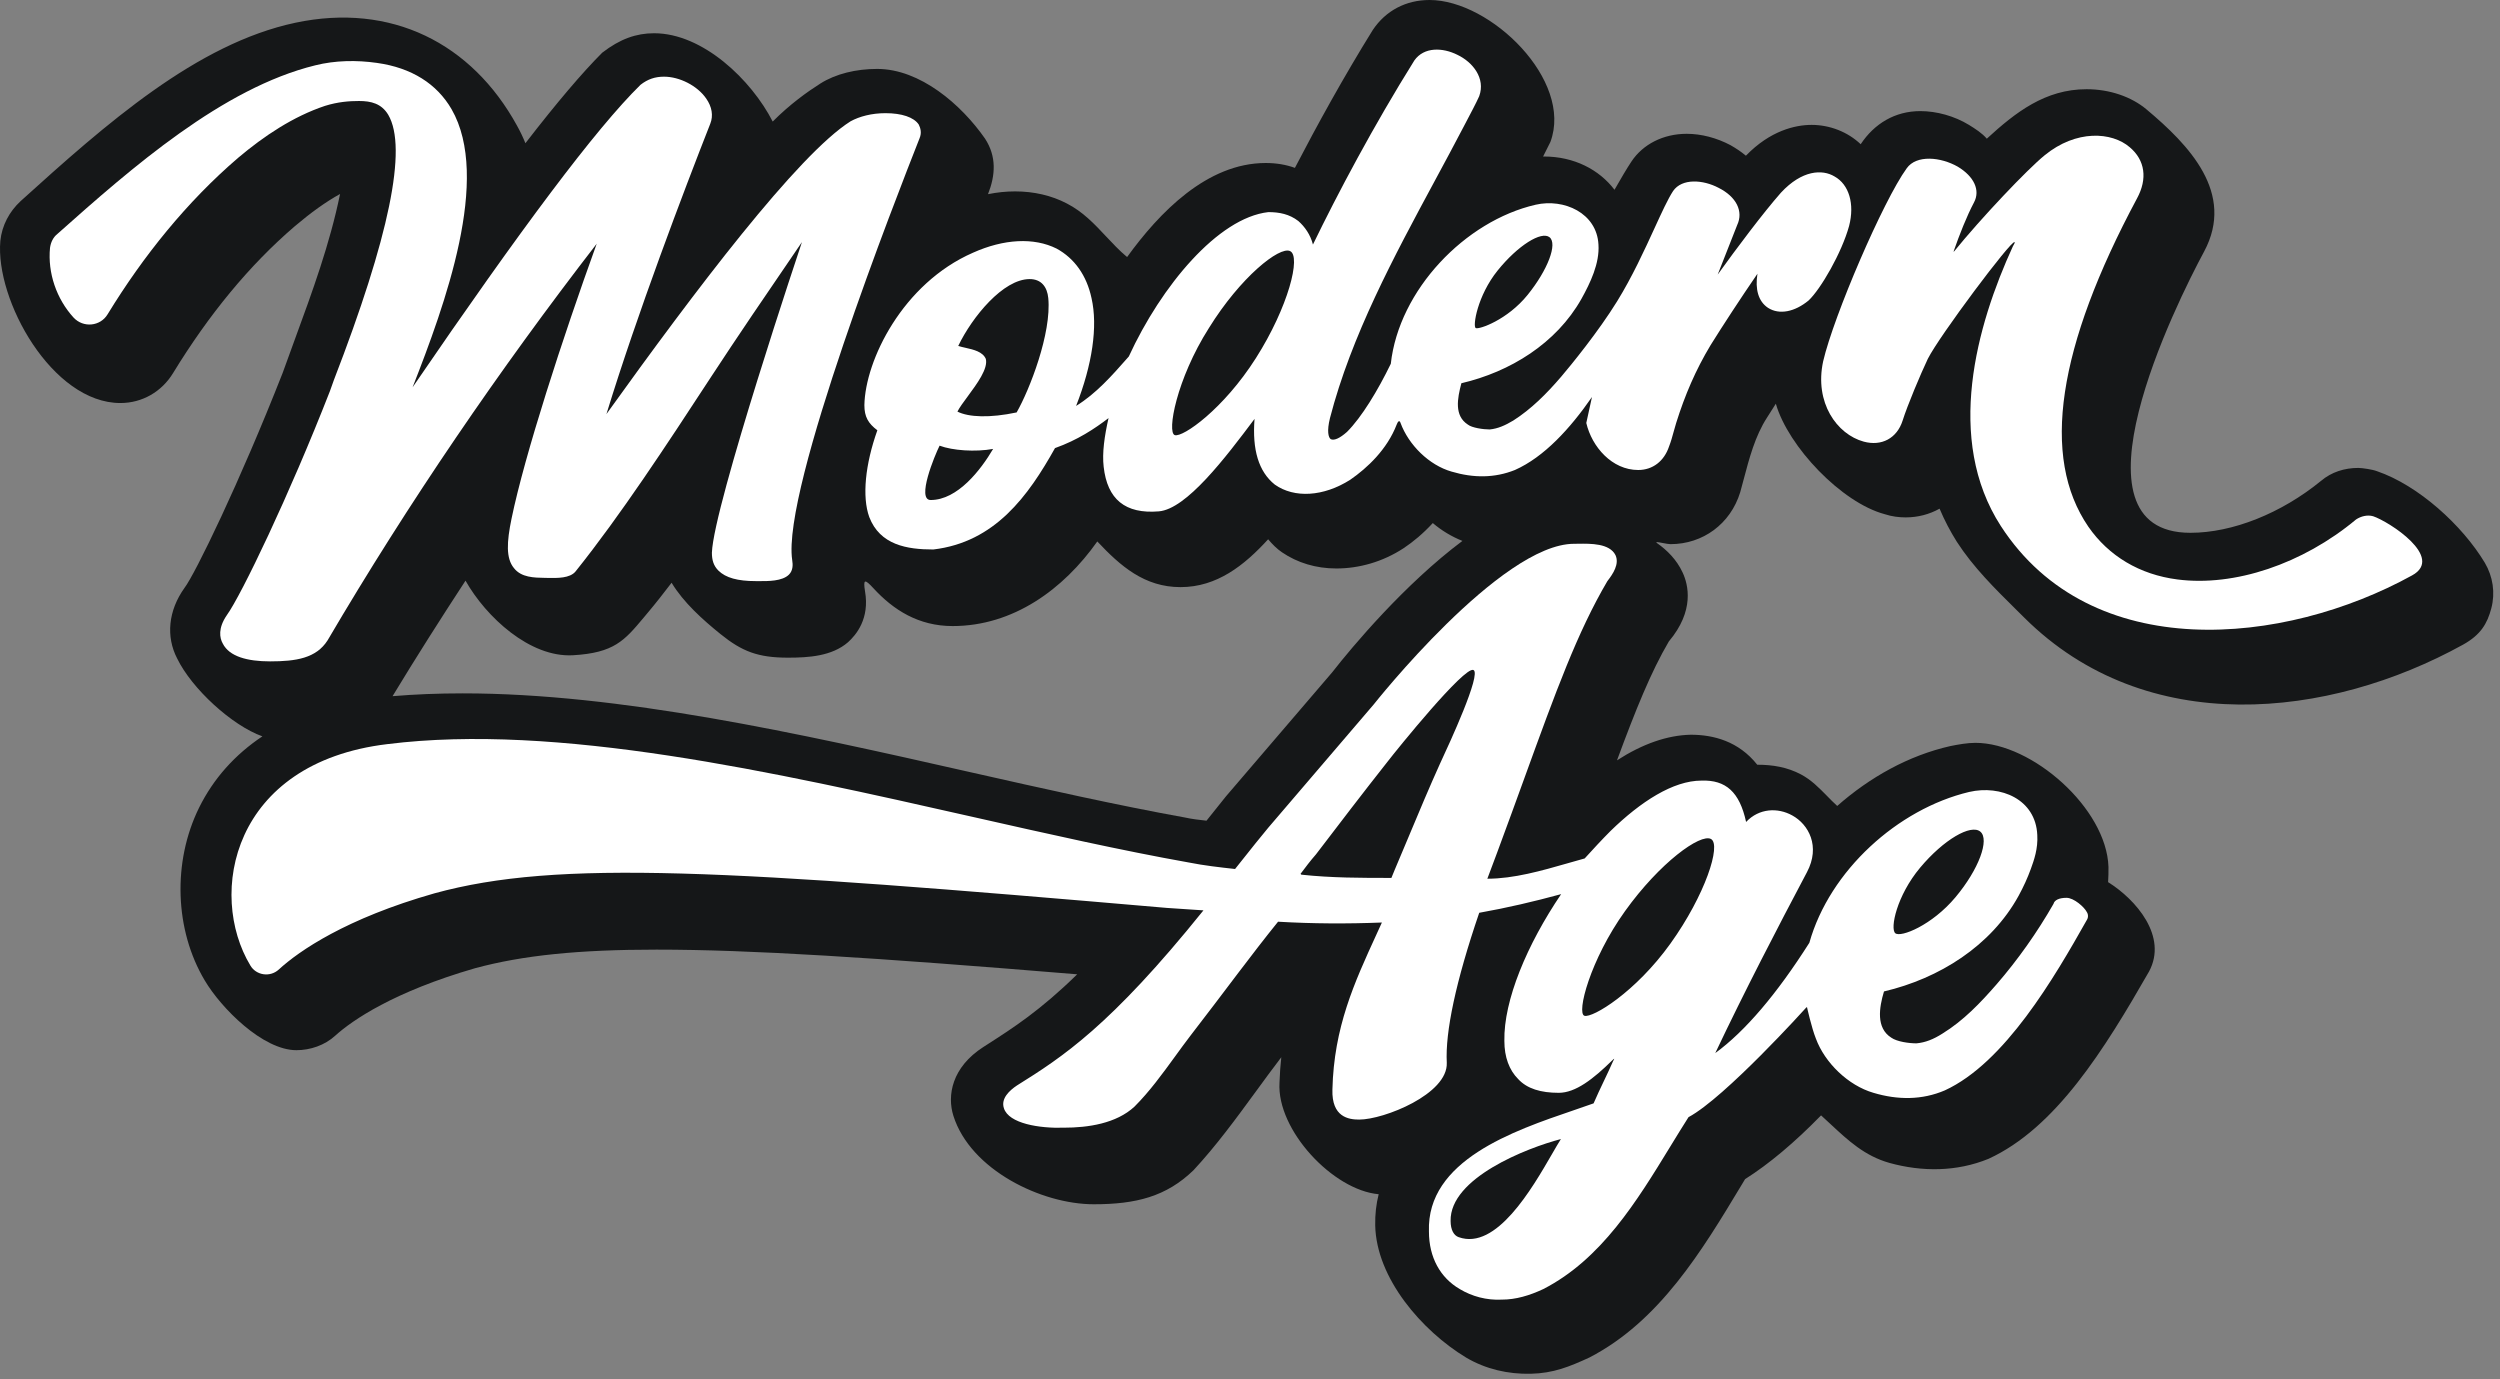
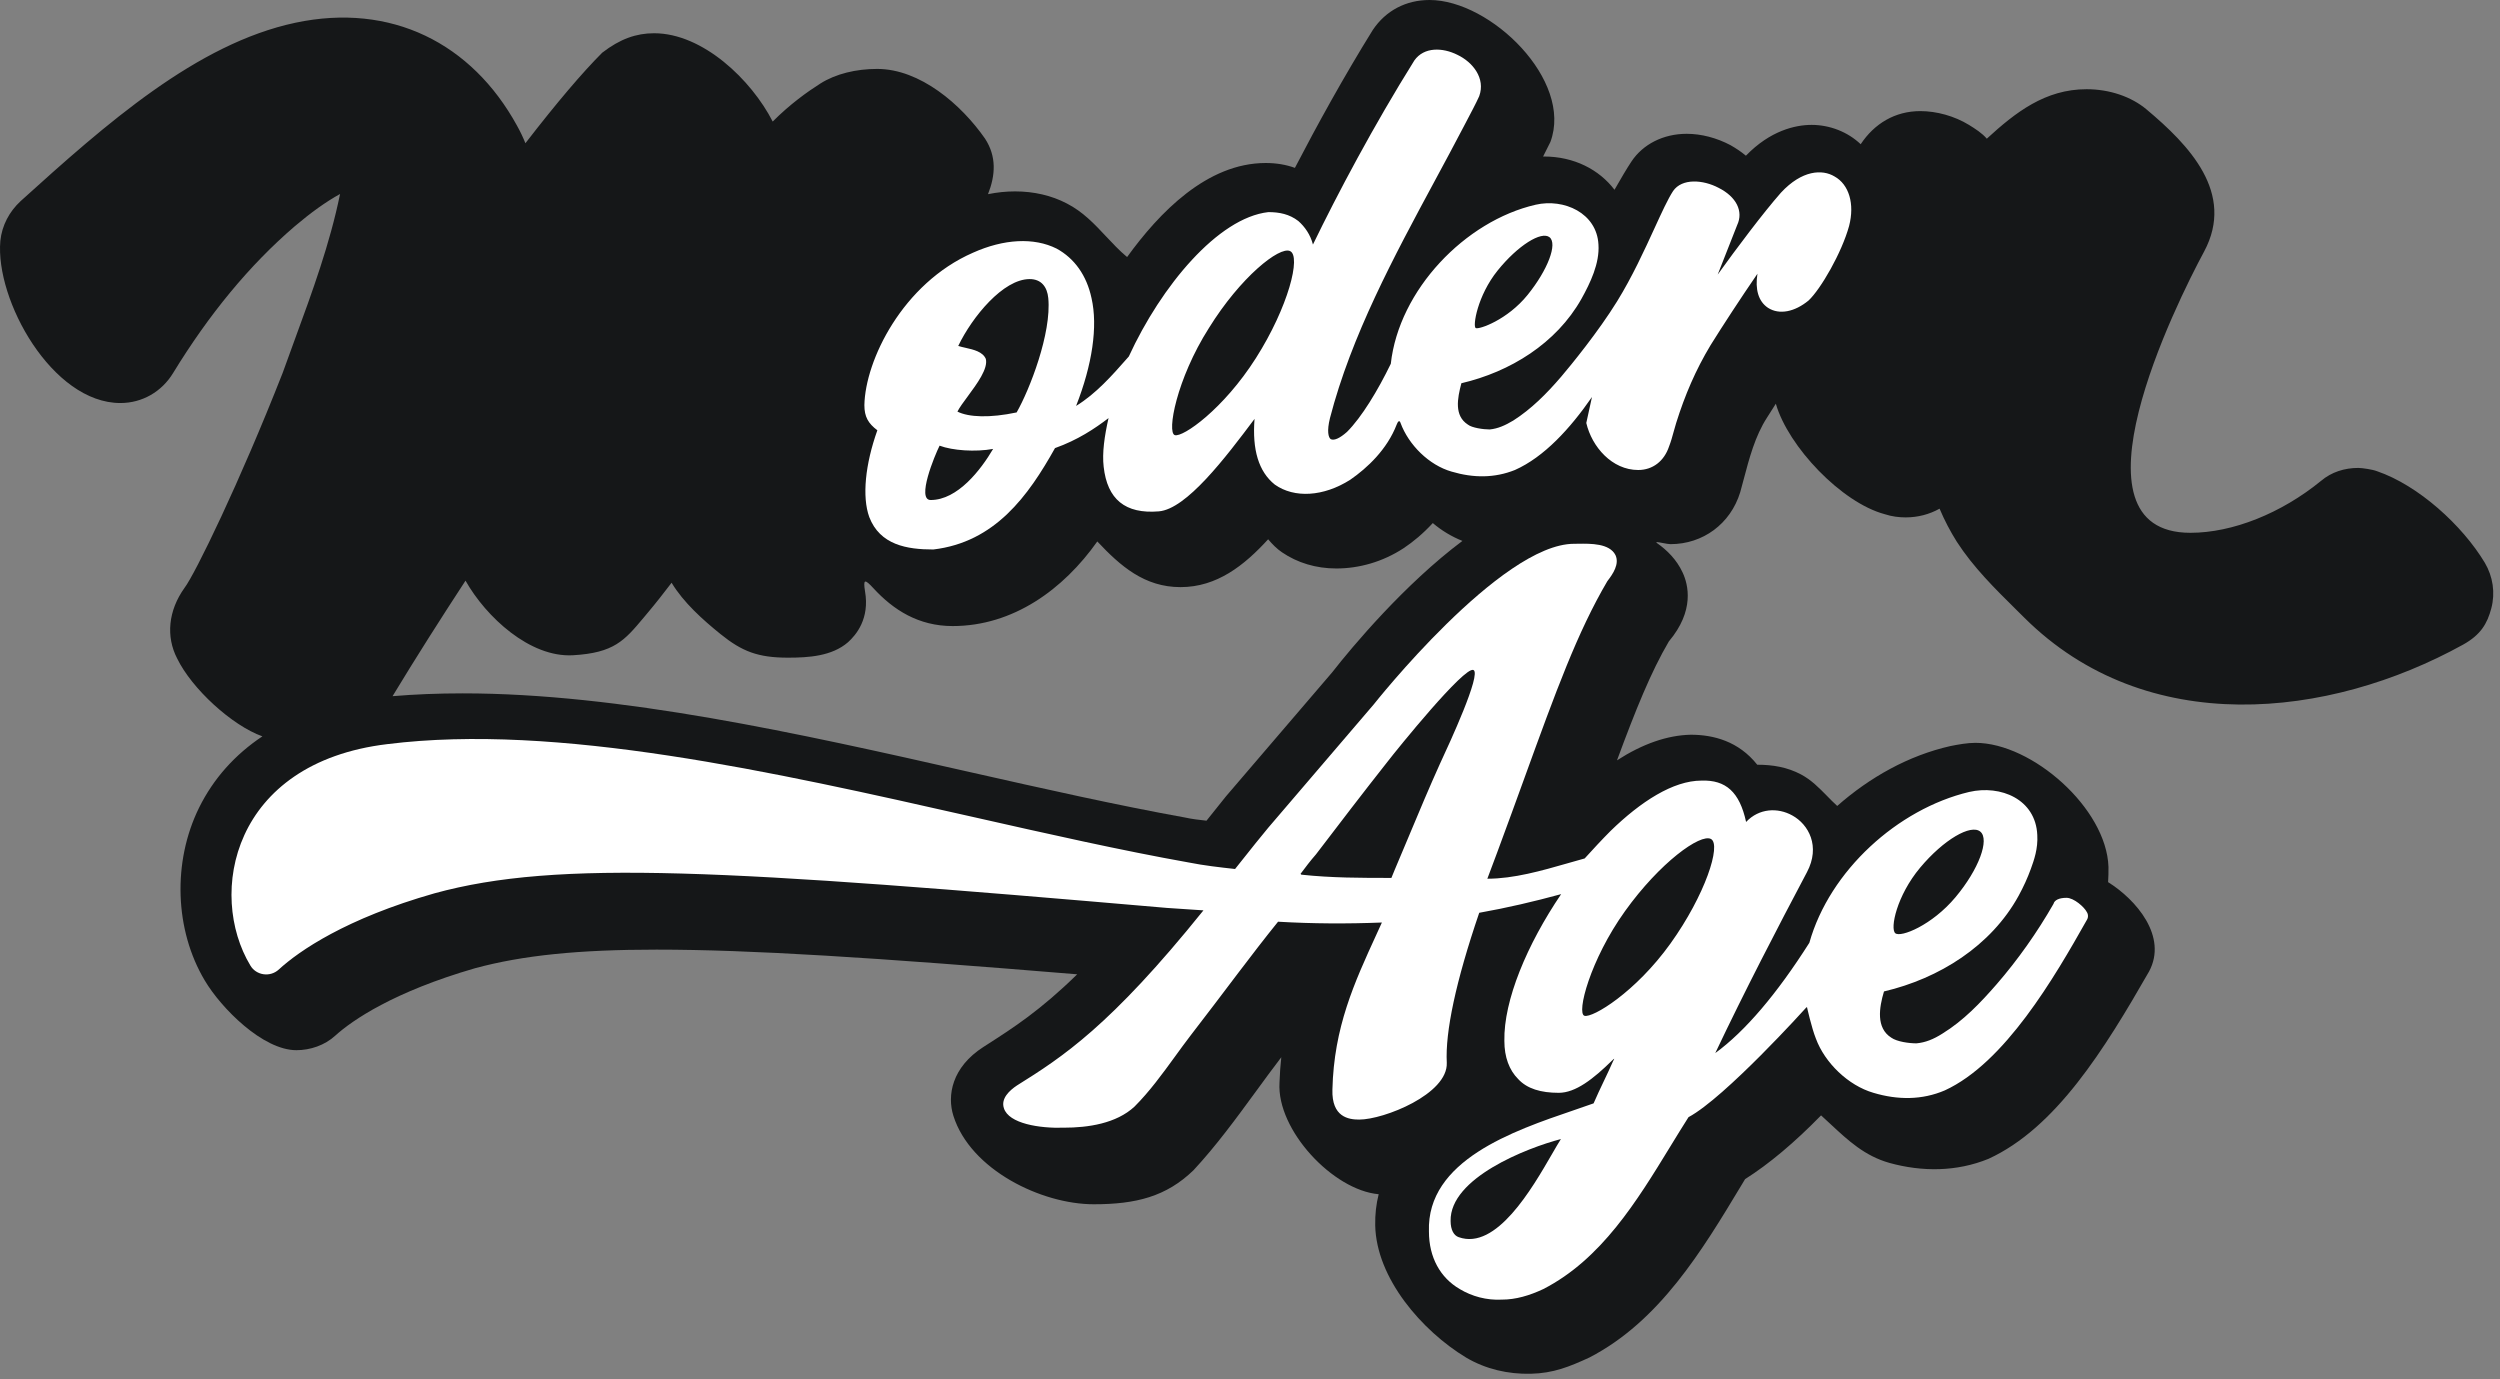
<svg xmlns="http://www.w3.org/2000/svg" width="174" height="96" viewBox="0 0 174 96" fill="none">
  <rect x="0" y="0" width="174" height="96" fill="#808080" stroke="none" />
  <g clip-path="url(#clip0_2_25)">
    <path fill-rule="evenodd" clip-rule="evenodd" d="M126.088 8.692C127.341 8.692 128.594 9.172 129.504 10.038C130.454 8.603 131.893 7.733 133.653 7.733C134.782 7.733 136.024 8.072 137.04 8.693C137.492 8.975 137.943 9.257 138.282 9.652C140.281 7.82 142.344 6.209 145.226 6.209C146.807 6.209 148.331 6.717 149.404 7.62C152.365 10.101 155.577 13.438 153.412 17.497C151.443 21.144 143.548 37.083 152.452 37.083C155.388 37.083 158.775 35.729 161.541 33.471C162.275 32.85 163.179 32.568 164.138 32.568C164.421 32.568 165.155 32.681 165.437 32.794C168.319 33.779 171.378 36.56 172.945 39.171C173.51 40.131 173.679 41.26 173.397 42.332C173.115 43.404 172.656 44.189 171.421 44.872C162.111 50.019 149.404 51.459 140.89 42.989C140.705 42.805 140.52 42.621 140.334 42.438C138.84 40.962 137.336 39.476 136.193 37.704C135.731 36.969 135.332 36.203 134.994 35.403C134.291 35.797 133.486 36.011 132.636 36.011C132.185 36.011 131.677 35.954 131.168 35.785C128.179 34.984 124.462 31.095 123.598 28.098L123.529 28.207L123.527 28.21C123.345 28.496 123.164 28.782 122.982 29.068C122.159 30.34 121.751 31.886 121.358 33.373C121.279 33.672 121.2 33.969 121.119 34.26C120.442 36.462 118.522 37.873 116.264 37.873C116.147 37.873 115.936 37.833 115.74 37.796C115.438 37.738 115.17 37.687 115.328 37.799C116.024 38.29 116.691 38.941 117.111 39.848C117.506 40.695 117.958 42.501 116.151 44.646C114.908 46.76 113.847 49.391 112.543 52.92C114.337 51.763 116.052 51.173 117.676 51.137C119.257 51.137 121.007 51.589 122.305 53.225C123.376 53.225 124.396 53.392 125.354 53.903C126.061 54.277 126.609 54.836 127.159 55.396C127.391 55.633 127.624 55.871 127.87 56.094C130.143 54.095 132.836 52.585 135.742 51.927C136.306 51.814 136.927 51.702 137.492 51.702C141.428 51.702 146.614 56.257 146.75 60.337C146.75 60.699 146.75 61.06 146.724 61.397C148.676 62.617 150.887 65.178 149.573 67.618C146.468 73.037 143.081 78.511 138.395 80.656C136.191 81.558 133.781 81.57 131.507 80.939C129.785 80.454 128.631 79.38 127.409 78.241C127.191 78.038 126.971 77.833 126.746 77.63C124.91 79.512 123.129 81.01 121.458 82.067L121.208 82.482C118.458 87.053 115.507 91.957 110.619 94.485C109.235 95.119 108.125 95.579 106.535 95.614C104.955 95.648 103.411 95.296 102.038 94.485C98.966 92.626 95.79 88.967 95.715 85.285C95.7 84.513 95.785 83.792 95.956 83.118C92.776 82.838 88.853 78.648 89.053 75.351C89.074 74.741 89.116 74.153 89.178 73.583C88.582 74.363 88 75.16 87.416 75.959L87.415 75.96C86.035 77.848 84.648 79.746 83.069 81.447C81.171 83.285 79.061 83.817 76.125 83.817C72.486 83.817 67.545 81.422 66.358 77.665C65.907 76.254 66.245 74.279 68.447 72.868L68.704 72.703C70.505 71.547 72.399 70.332 74.972 67.812C60.766 66.639 52.23 66.094 45.696 66.094C40.276 66.094 36.38 66.489 33.05 67.392C27.404 69.029 24.525 71.005 23.339 72.077C22.605 72.754 21.589 73.093 20.63 73.093C18.287 73.093 15.384 70.158 14.25 68.239C12.162 64.74 11.992 59.999 13.855 56.217C14.853 54.195 16.352 52.521 18.262 51.25C16.137 50.491 13.347 47.927 12.331 45.831C11.54 44.307 11.71 42.501 12.839 40.921C13.573 39.961 16.678 33.583 19.67 25.963C19.95 25.18 20.236 24.398 20.523 23.617C21.74 20.297 22.958 16.975 23.668 13.502C22.683 14.044 21.641 14.793 20.517 15.747C17.355 18.456 14.532 21.899 12.048 25.963C11.258 27.261 9.903 28.051 8.379 28.051C3.636 28.051 -0.343 20.89 0.024 16.763C0.136 15.691 0.645 14.731 1.435 13.998C7.363 8.636 13.687 3.035 20.573 1.58C27.219 0.176 32.828 2.992 35.985 8.748C36.206 9.143 36.4 9.55 36.569 9.968C38.764 7.127 40.546 5.036 41.913 3.669C43.155 2.709 44.284 2.314 45.526 2.314C48.921 2.314 52.296 5.56 53.78 8.46C54.985 7.248 56.213 6.375 57.099 5.813C58.172 5.136 59.584 4.797 61.051 4.797C64.034 4.797 66.9 7.265 68.56 9.651C69.368 10.894 69.288 12.191 68.765 13.514C69.393 13.388 70.021 13.321 70.649 13.321C71.947 13.321 73.189 13.603 74.262 14.167C75.377 14.743 76.172 15.59 76.973 16.444C77.44 16.942 77.909 17.442 78.445 17.892C80.676 14.809 84.001 11.345 88.093 11.345C88.827 11.345 89.505 11.458 90.126 11.684C91.65 8.749 93.513 5.362 95.545 2.088C96.449 0.734 97.86 0 99.497 0C103.754 0 109.503 5.595 107.909 9.877L107.4 10.894L107.457 10.893C109.546 10.893 111.296 11.797 112.369 13.208C112.821 12.418 113.216 11.74 113.555 11.232C114.345 10.047 115.756 9.313 117.394 9.313C118.41 9.313 119.482 9.595 120.442 10.103C120.837 10.329 121.176 10.555 121.515 10.837C123.208 9.087 124.959 8.692 126.088 8.692ZM99.723 36.405C100.335 36.929 101.048 37.352 101.784 37.648C97.777 40.643 94.109 45.014 92.723 46.791L85.327 55.427L83.972 57.12C83.464 57.064 82.956 57.007 82.448 56.894C77.762 56.048 72.738 54.919 67.487 53.733C55.519 51.024 43.155 48.258 32.203 48.258C30.486 48.258 28.868 48.324 27.322 48.454C28.963 45.741 30.666 43.069 32.4 40.414C33.824 42.941 36.884 45.778 39.881 45.605C42.741 45.44 43.46 44.583 44.777 43.014C44.855 42.92 44.935 42.825 45.018 42.726C45.627 42.005 46.208 41.262 46.743 40.559C47.57 41.935 48.92 43.141 50.155 44.138C51.642 45.337 52.752 45.774 54.841 45.774C56.264 45.774 57.897 45.674 59.019 44.702C59.583 44.194 60.543 43.065 60.204 41.146C60.075 40.312 60.17 40.268 60.797 40.949C62.181 42.451 63.927 43.574 66.302 43.574C70.516 43.574 74.016 41.02 76.372 37.685C77.981 39.398 79.653 40.864 82.165 40.864C84.698 40.864 86.599 39.354 88.263 37.534C88.545 37.873 88.884 38.211 89.222 38.437C90.295 39.171 91.593 39.566 93.005 39.566C94.585 39.566 96.223 39.114 97.691 38.155C98.368 37.703 99.046 37.139 99.723 36.405Z" fill="#151718" />
    <path fill-rule="evenodd" clip-rule="evenodd" d="M61.064 29.947C60.425 29.467 60.161 29.005 60.161 28.197C60.218 25.093 62.815 19.73 67.726 17.586C69.871 16.626 71.96 16.513 73.541 17.303C74.783 17.981 75.63 19.166 75.969 20.746C76.42 22.722 76.025 25.375 74.896 28.253C76.287 27.397 77.39 26.145 78.461 24.929L78.566 24.81C80.824 19.9 84.775 15.159 88.276 14.763C89.04 14.763 89.743 14.901 90.365 15.384C90.816 15.779 91.211 16.344 91.381 17.021C93.074 13.522 95.615 8.724 98.438 4.209C99.115 3.249 100.414 3.305 101.43 3.813C102.502 4.321 103.406 5.45 102.954 6.692C102.754 7.142 102.377 7.858 101.9 8.761C101.246 10.018 100.563 11.283 99.875 12.56L99.874 12.562C97.012 17.871 94.052 23.363 92.566 29.1C92.341 30.003 92.453 30.455 92.623 30.567C92.849 30.68 93.244 30.511 93.752 30.059C94.768 29.044 95.897 27.181 96.8 25.318C97.365 20.182 101.973 15.377 106.885 14.248C108.842 13.799 111.14 14.82 111.253 17.021C111.34 18.329 110.687 19.688 110.067 20.803C108.317 23.907 105.099 25.883 101.712 26.673C101.43 27.745 101.204 28.931 102.164 29.552C102.446 29.777 103.236 29.89 103.688 29.89C104.253 29.834 104.761 29.608 105.325 29.269C106.567 28.479 107.64 27.407 108.656 26.221C109.332 25.428 111.253 23.076 112.551 20.972C113.6 19.273 114.453 17.412 115.15 15.892C115.661 14.777 116.088 13.845 116.447 13.296C117.068 12.393 118.536 12.506 119.608 13.07C120.85 13.691 121.358 14.707 120.907 15.666L119.552 19.11C120.85 17.303 122.713 14.82 123.955 13.409C125.423 11.828 126.835 11.772 127.681 12.28C128.698 12.844 129.093 14.199 128.698 15.723C128.189 17.586 126.722 20.125 125.875 20.916C124.915 21.706 123.842 21.932 123.052 21.424C122.375 20.972 122.149 20.125 122.318 19.053C121.129 20.786 119.9 22.669 119.055 24.026C118.013 25.758 117.272 27.495 116.662 29.437C116.6 29.634 116.544 29.837 116.489 30.04C116.393 30.391 116.297 30.744 116.165 31.076C115.826 32.091 115.035 32.712 114.019 32.712C112.2 32.712 110.795 31.106 110.406 29.439L110.801 27.632C109.277 29.834 107.47 31.809 105.438 32.712C104.027 33.277 102.559 33.277 101.035 32.825C99.454 32.374 98.042 30.963 97.478 29.439C97.478 29.439 97.384 29.094 97.208 29.552C96.544 31.277 95.167 32.569 93.978 33.39C92.115 34.575 90.082 34.688 88.727 33.728C87.598 32.825 87.147 31.301 87.316 29.156C85.284 31.866 82.58 35.431 80.654 35.591C78.311 35.785 77.067 34.75 76.815 32.486C76.702 31.527 76.872 30.342 77.154 29.1C76.194 29.834 75.009 30.624 73.428 31.188C71.565 34.519 69.25 37.736 64.96 38.244C63.122 38.244 61.248 37.931 60.5 35.986C59.992 34.575 60.218 32.317 61.064 29.947ZM104.236 18.827C105.647 17.078 107.285 16.062 107.849 16.513C108.414 16.965 107.736 18.771 106.325 20.521C104.913 22.27 102.937 22.948 102.712 22.835C102.486 22.722 102.825 20.577 104.236 18.827ZM84.138 22.835C86.34 19.279 89.05 17.134 89.783 17.473C90.574 17.811 89.671 21.367 87.412 24.923C85.154 28.479 82.331 30.455 81.767 30.285C81.202 30.116 81.88 26.391 84.138 22.835ZM66.693 24.077C67.676 22.036 69.828 19.424 71.663 19.424C72.475 19.424 72.884 19.967 72.96 20.746C73.196 23.187 71.661 27.125 70.758 28.705C68.895 29.1 67.427 29.044 66.637 28.648C66.777 28.368 67.052 27.995 67.355 27.586C68.005 26.705 68.781 25.654 68.613 24.98C68.398 24.479 67.765 24.335 67.205 24.208C67.021 24.167 66.844 24.127 66.693 24.077ZM64.774 34.801C63.769 34.801 65.056 31.696 65.395 31.019C66.298 31.358 67.879 31.471 69.121 31.245C68.267 32.7 66.652 34.801 64.774 34.801Z" fill="white" />
-     <path d="M41.531 16.964C34.76 25.719 28.404 35.026 22.797 44.573C22.005 45.814 20.604 46.032 18.797 46.032C17.216 46.032 15.957 45.694 15.505 44.791C15.28 44.396 15.167 43.718 15.788 42.815C16.804 41.404 20.135 34.462 22.957 27.237L23.24 26.447C27.079 16.513 28.377 10.304 27.022 7.99C26.552 7.207 25.829 7.03 24.99 7.03C24.312 7.03 23.522 7.087 22.619 7.369C20.417 8.103 18.385 9.457 16.578 10.981C13.021 14.029 9.973 17.811 7.489 21.875C6.981 22.722 5.795 22.834 5.118 22.101C3.932 20.802 3.311 18.996 3.481 17.247C3.537 16.852 3.706 16.513 3.989 16.287C9.183 11.659 15.505 6.127 21.941 4.547C23.327 4.2 24.82 4.176 26.232 4.378C28.659 4.716 30.41 5.845 31.426 7.595C34.192 12.393 30.974 21.198 28.716 26.955C36.281 15.892 41.475 8.949 44.58 5.902C45.088 5.506 45.596 5.337 46.217 5.337C47.29 5.337 48.532 5.958 49.153 6.861C49.548 7.426 49.661 8.046 49.435 8.611C47.572 13.352 44.354 21.819 42.209 28.817C48.362 20.238 55.532 10.756 59.202 8.441C59.823 8.103 60.669 7.877 61.629 7.877C62.758 7.877 63.605 8.159 63.944 8.667C64.057 8.893 64.17 9.232 64 9.627C62.42 13.634 54.403 34.067 55.137 38.977C55.193 39.316 55.193 39.711 54.911 39.993C54.446 40.458 53.453 40.451 52.782 40.446C52.717 40.445 52.655 40.445 52.596 40.445C51.354 40.445 50.508 40.219 49.999 39.711C49.661 39.372 49.548 38.977 49.548 38.469C49.661 35.196 55.814 16.852 55.814 16.852L55.438 17.402L55.436 17.406C53.407 20.375 51.379 23.344 49.41 26.354L49.407 26.359L49.407 26.359C46.41 30.942 43.209 35.837 40.063 39.767C39.674 40.254 38.782 40.236 38.135 40.223C38.074 40.221 38.011 40.221 37.948 40.22L37.943 40.22C37.172 40.209 36.282 40.196 35.773 39.542C35.208 38.864 35.265 37.736 35.603 36.099C36.507 31.696 39.16 23.512 41.531 16.964Z" fill="white" />
-     <path d="M165.167 35.929C164.772 35.816 164.321 35.929 163.982 36.155C160.256 39.26 155.514 40.84 151.562 40.332C148.908 39.993 146.763 38.695 145.352 36.663C142.021 31.809 143.206 24.133 148.739 13.804C149.473 12.449 149.304 11.151 148.231 10.248C146.989 9.175 144.505 9.006 142.303 10.812C141.118 11.772 137.9 15.158 135.98 17.529V17.472C136.375 16.344 136.883 15.045 137.392 14.086C137.843 13.239 137.392 12.28 136.262 11.602C135.077 10.925 133.383 10.756 132.706 11.715C131.069 13.973 127.625 21.988 126.891 25.149C126.27 28.027 127.851 30.229 129.714 30.737C130.956 31.075 132.028 30.511 132.424 29.269C132.762 28.197 133.666 26.052 134.174 24.979C134.964 23.399 139.993 16.685 140.214 16.852C140.247 16.876 140.202 16.956 140.153 17.041C140.135 17.072 140.117 17.104 140.101 17.134C137.561 22.665 135.359 30.567 139.255 36.607C145.537 46.306 158.991 44.948 167.877 40.05C170.174 38.797 166.262 36.294 165.167 35.929Z" fill="white" />
    <path fill-rule="evenodd" clip-rule="evenodd" d="M142.924 62.909C142.99 62.647 143.314 62.488 143.829 62.488C144.344 62.488 145.07 63.135 145.239 63.473C145.352 63.643 145.352 63.868 145.239 64.038C142.981 68.045 139.537 73.972 135.359 75.891C133.779 76.568 132.085 76.568 130.391 76.06C128.641 75.552 127.004 73.972 126.383 72.278C126.084 71.532 125.766 70.093 125.766 70.093L125.706 70.134C125.706 70.134 120.06 76.399 117.52 77.754C117.096 78.419 116.677 79.104 116.253 79.797C113.92 83.613 111.453 87.646 107.414 89.719C106.454 90.171 105.495 90.453 104.535 90.453C103.462 90.51 102.446 90.227 101.599 89.719C100.244 88.929 99.454 87.518 99.454 85.712C99.285 80.768 105.331 78.706 109.516 77.279C110.013 77.11 110.484 76.949 110.914 76.794C111.138 76.273 111.382 75.761 111.625 75.249L111.626 75.248C111.845 74.787 112.065 74.326 112.269 73.859C112.28 73.834 112.296 73.804 112.311 73.777C112.359 73.688 112.395 73.621 112.212 73.802C110.888 75.1 109.662 76.06 108.487 76.06C107.245 76.06 106.285 75.778 105.664 75.101C105.043 74.48 104.704 73.577 104.704 72.448C104.648 69.626 106.285 65.731 108.656 62.232C106.793 62.74 104.874 63.191 102.954 63.53C101.317 68.328 100.583 71.827 100.696 73.972C100.78 76.152 96.319 77.923 94.599 77.923C93.865 77.923 92.679 77.754 92.736 75.834C92.84 71.498 94.251 68.418 95.804 65.03L95.811 65.014C95.933 64.747 96.056 64.478 96.18 64.207C93.772 64.303 91.359 64.292 88.953 64.151C87.994 65.336 87.09 66.521 86.187 67.707C85.086 69.174 83.971 70.628 82.856 72.081C82.49 72.558 82.134 73.049 81.776 73.541C80.895 74.752 80.008 75.973 78.961 77.02C77.689 78.201 75.722 78.487 74.049 78.487C72.356 78.544 70.21 78.205 69.872 77.133C69.646 76.455 70.267 75.891 70.775 75.552C73.936 73.577 77.267 71.432 83.76 63.361L81.219 63.191C50.508 60.538 38.878 59.805 30.24 62.175C24.087 63.925 20.812 66.183 19.401 67.481C18.78 68.045 17.82 67.876 17.425 67.199C14.433 62.232 16.126 53.088 26.966 51.79C38.76 50.316 53.793 53.713 67.689 56.853C72.949 58.042 78.046 59.193 82.743 60.03C83.807 60.243 84.884 60.363 85.961 60.482C86.145 60.252 86.337 60.01 86.537 59.758L86.544 59.75C87.077 59.077 87.662 58.34 88.276 57.603L95.615 49.024C95.615 49.024 104.45 37.848 109.559 37.848C109.646 37.848 109.741 37.847 109.842 37.845C110.713 37.832 112.026 37.813 112.439 38.639C112.721 39.259 112.269 39.937 111.874 40.445C109.783 44.002 108.289 48.121 106.119 54.098L106.118 54.1L106.111 54.121L106.107 54.132C105.526 55.731 104.898 57.463 104.196 59.353C104.196 59.353 103.914 60.087 103.519 61.159C105.361 61.159 107.3 60.602 109.117 60.081L109.119 60.08C109.517 59.966 109.909 59.853 110.293 59.748C110.858 59.127 111.479 58.45 112.1 57.829C114.189 55.797 116.447 54.33 118.423 54.33C120.117 54.273 121.076 55.12 121.528 57.208C122.431 56.249 123.73 56.192 124.746 56.757C125.875 57.377 126.722 58.901 125.762 60.708C123.73 64.546 121.415 69.005 119.383 73.294C121.471 71.77 123.673 69.174 125.931 65.618C127.343 60.595 132.085 56.305 137.053 55.12C139.255 54.612 141.682 55.628 141.795 58.111C141.852 59.071 141.569 59.861 141.344 60.482C141.118 61.103 140.836 61.724 140.497 62.344C138.577 65.844 134.964 68.102 131.125 69.005C130.787 70.134 130.561 71.545 131.633 72.222C132.029 72.504 132.875 72.617 133.383 72.617C134.004 72.561 134.569 72.335 135.19 71.94C136.658 71.037 137.843 69.795 138.972 68.497C140.44 66.803 141.795 64.885 142.924 62.909ZM90.574 60.877L90.517 60.821C90.856 60.369 91.195 59.917 91.59 59.466C93.227 57.321 94.865 55.176 96.558 53.032C97.267 52.115 101.907 46.374 102.548 46.631C103.141 46.868 100.839 51.825 100.324 52.934C100.282 53.026 100.251 53.092 100.236 53.126L100.235 53.127C99.493 54.768 98.799 56.426 98.105 58.084L98.104 58.088C97.761 58.906 97.419 59.725 97.071 60.541C96.99 60.731 96.91 60.917 96.841 61.103C94.752 61.103 92.663 61.103 90.574 60.877ZM108.64 79.278C108.469 79.543 108.26 79.906 108.017 80.326C106.627 82.732 104.138 87.04 101.526 86.107C101.188 85.994 100.962 85.599 100.962 84.978C100.905 81.987 106.269 79.898 108.64 79.278ZM116.261 65.675C113.833 69.061 110.841 70.868 110.277 70.698C109.712 70.529 110.672 66.804 113.1 63.417C115.527 60.03 118.35 57.998 119.084 58.394C119.818 58.789 118.689 62.288 116.261 65.675ZM136.102 62.447C137.736 60.495 138.484 58.429 137.832 57.883C137.179 57.336 135.277 58.435 133.643 60.388C132.009 62.34 131.535 64.636 131.913 64.953C132.291 65.269 134.468 64.4 136.102 62.447Z" fill="white" />
  </g>
  <defs>
    <clipPath id="clip0_2_25">
      <rect width="174" height="96" fill="white" />
    </clipPath>
  </defs>
</svg>